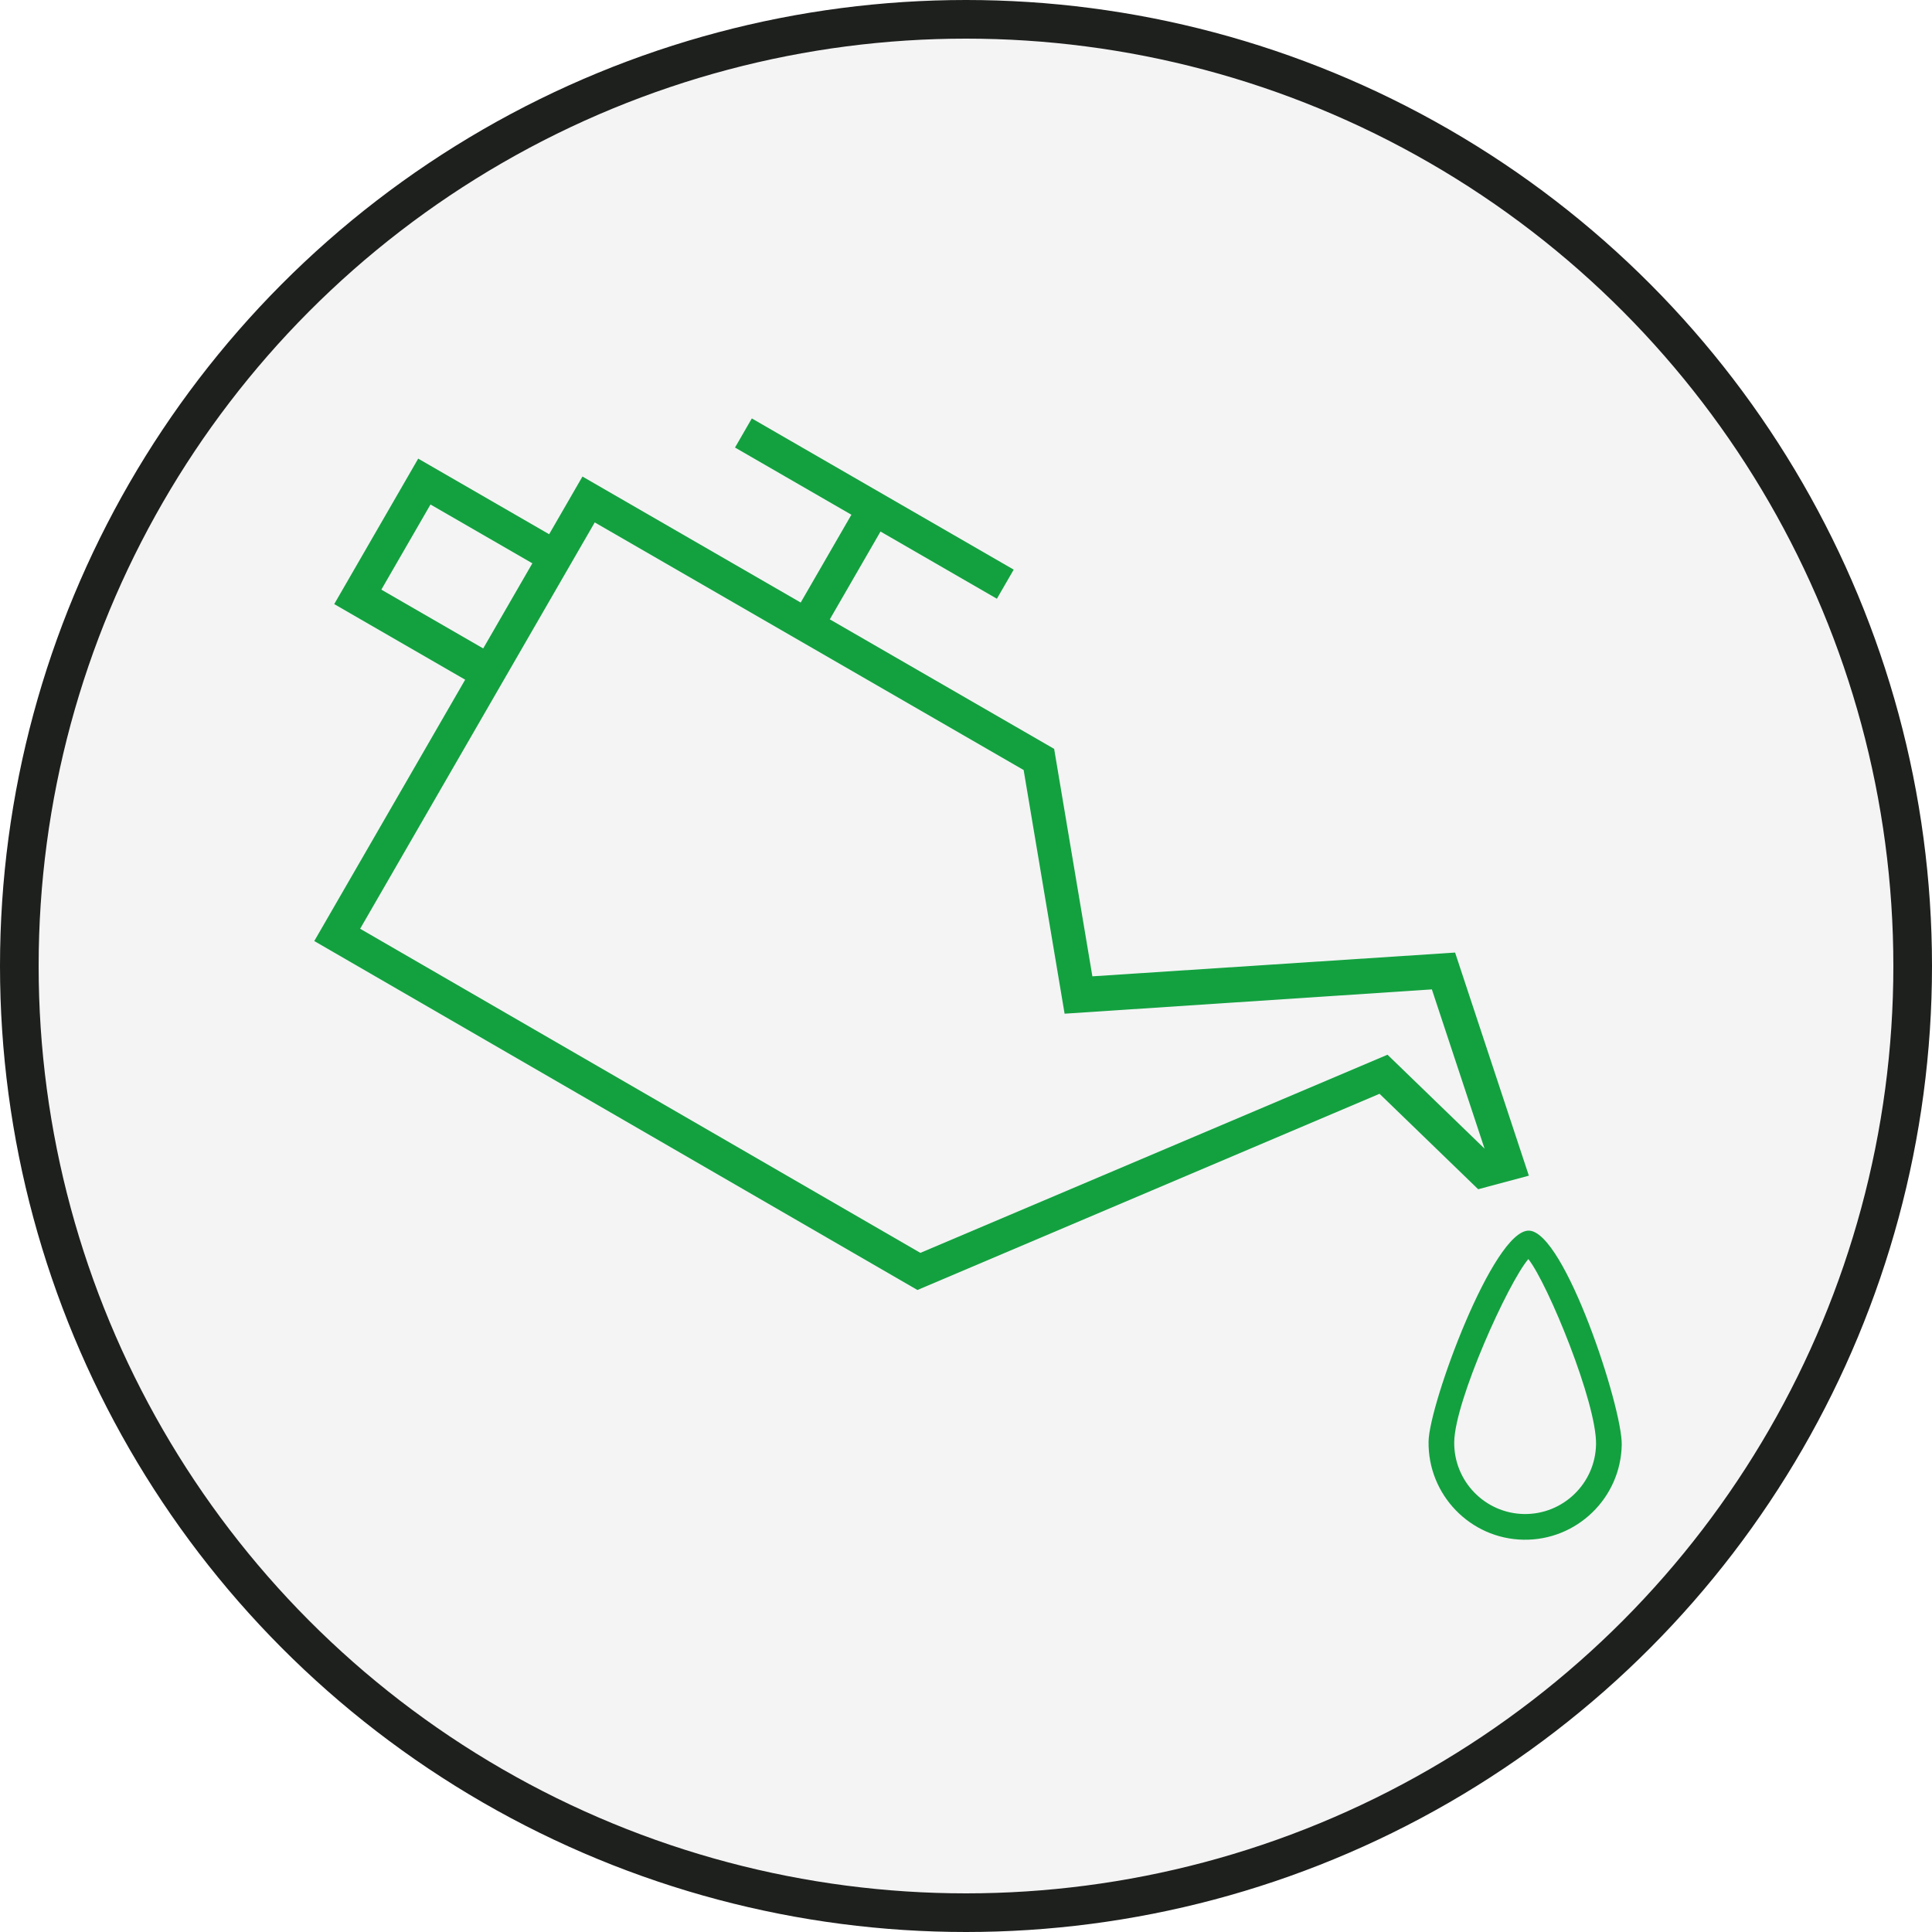
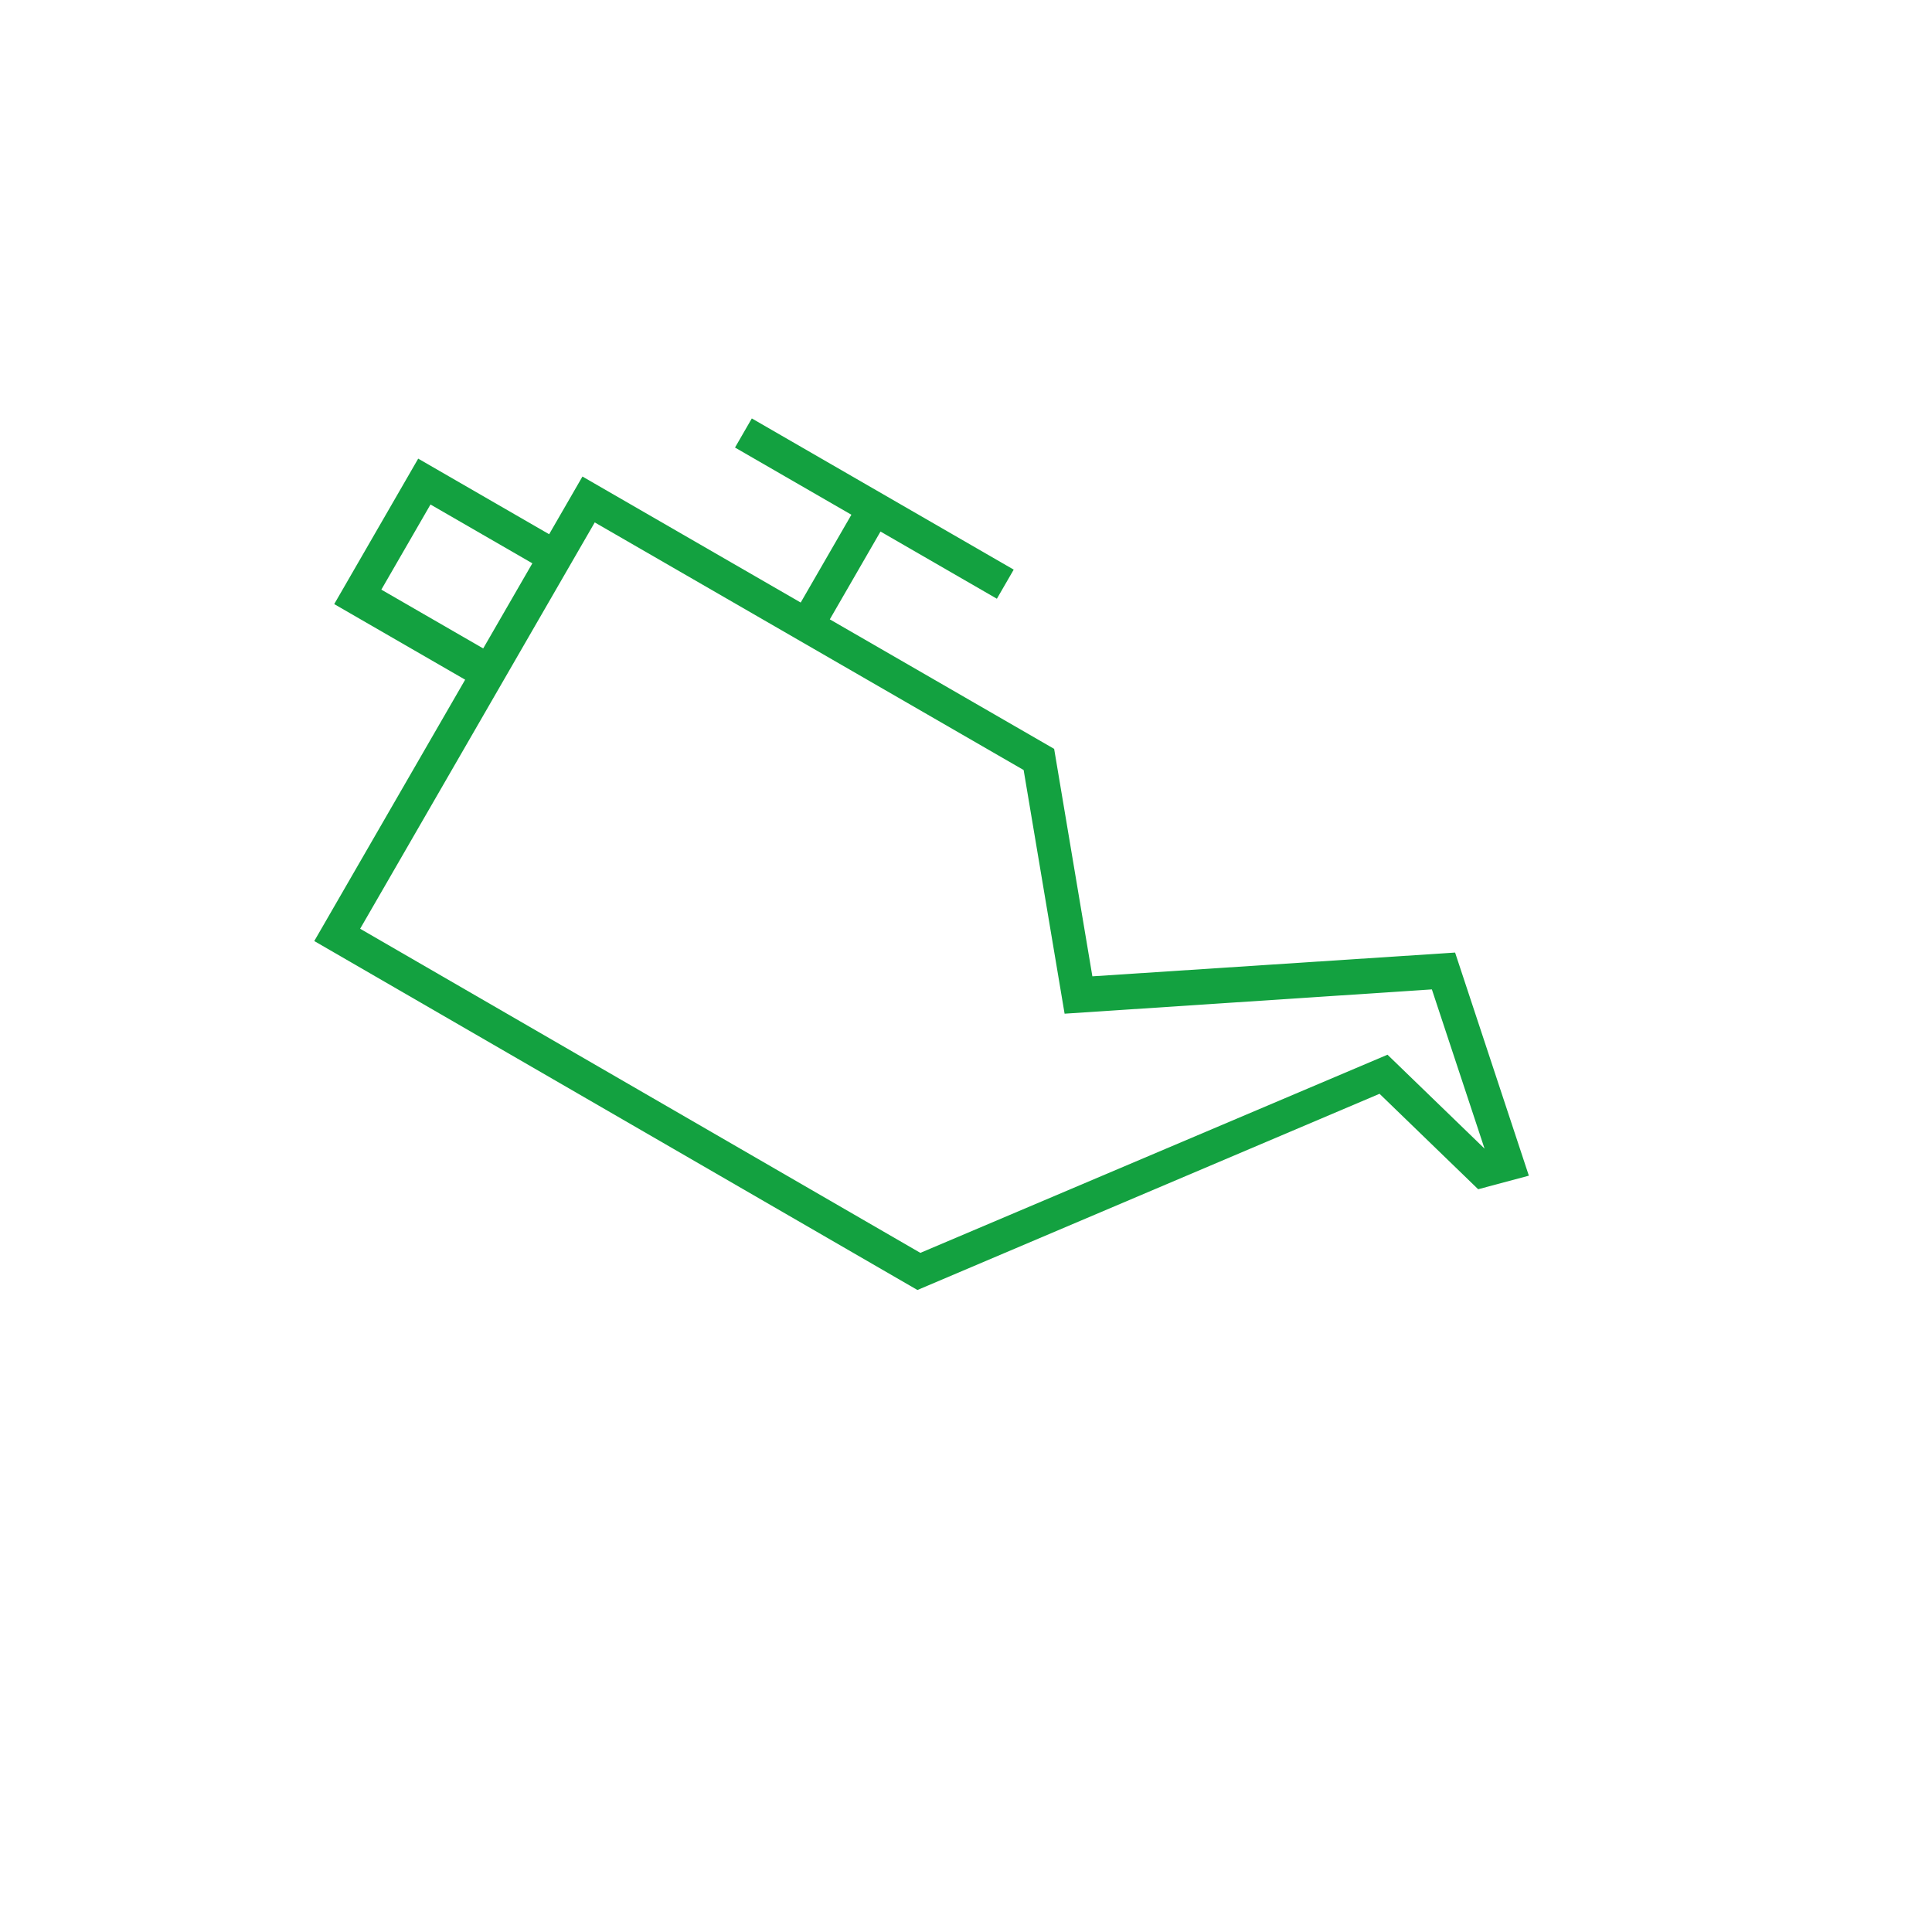
<svg xmlns="http://www.w3.org/2000/svg" width="50px" height="50px" viewBox="0 0 50 50">
  <title>vidy_remonta_2</title>
  <desc>Created with Sketch.</desc>
  <g id="Page-2" stroke="none" stroke-width="1" fill="none" fill-rule="evenodd">
    <g id="Artboard" transform="translate(-111, -297)">
      <g id="vidy_remonta_2" transform="translate(111, 297)">
-         <circle id="Oval-Copy" stroke="#1E201E" fill-opacity="0.05" fill="#1E201E" cx="25" cy="25" r="24.5" />
        <g id="Group" transform="translate(27, 25) rotate(30) translate(-27, -25) translate(6, 16)" fill="#13A140" fill-rule="nonzero">
          <path d="M33.636,8.376 L34.596,7.416 L30.056,3.37 L22.234,8.596 L18.434,3.993 L11.73,3.993 L11.73,1.369 L15.208,1.369 L15.208,0.499 L7.382,0.499 L7.382,1.369 L10.86,1.369 L10.86,3.993 L4.338,3.993 L4.338,5.717 L0.425,5.717 L0.425,10.064 L4.338,10.064 L4.338,17.874 L22.372,17.89 L30.19,7.513 L33.636,8.376 Z M1.294,9.13 L1.294,6.586 L4.338,6.586 L4.338,9.13 L1.294,9.13 Z M21.957,17.02 L5.207,17.005 L5.207,16.79 L5.207,5.716 L5.207,4.862 L18.024,4.862 L22.095,9.793 L30.012,4.496 L33.253,7.383 L29.863,6.534 L21.957,17.02 Z" id="Shape" />
-           <path d="M37.32,8.16 C36.396,8.144 34.741,12.653 34.725,13.613 C34.701,14.993 35.802,16.135 37.18,16.159 C38.559,16.183 39.7,15.08 39.724,13.7 C39.741,12.74 38.244,8.176 37.32,8.16 Z M37.192,15.494 C36.18,15.476 35.372,14.637 35.389,13.625 C35.408,12.556 36.783,9.511 37.307,8.896 C37.81,9.529 39.078,12.62 39.059,13.689 C39.042,14.702 38.204,15.512 37.192,15.494 Z" id="Shape" transform="translate(37.224, 12.16) rotate(330) translate(-37.224, -12.16) " />
        </g>
      </g>
    </g>
  </g>
</svg>